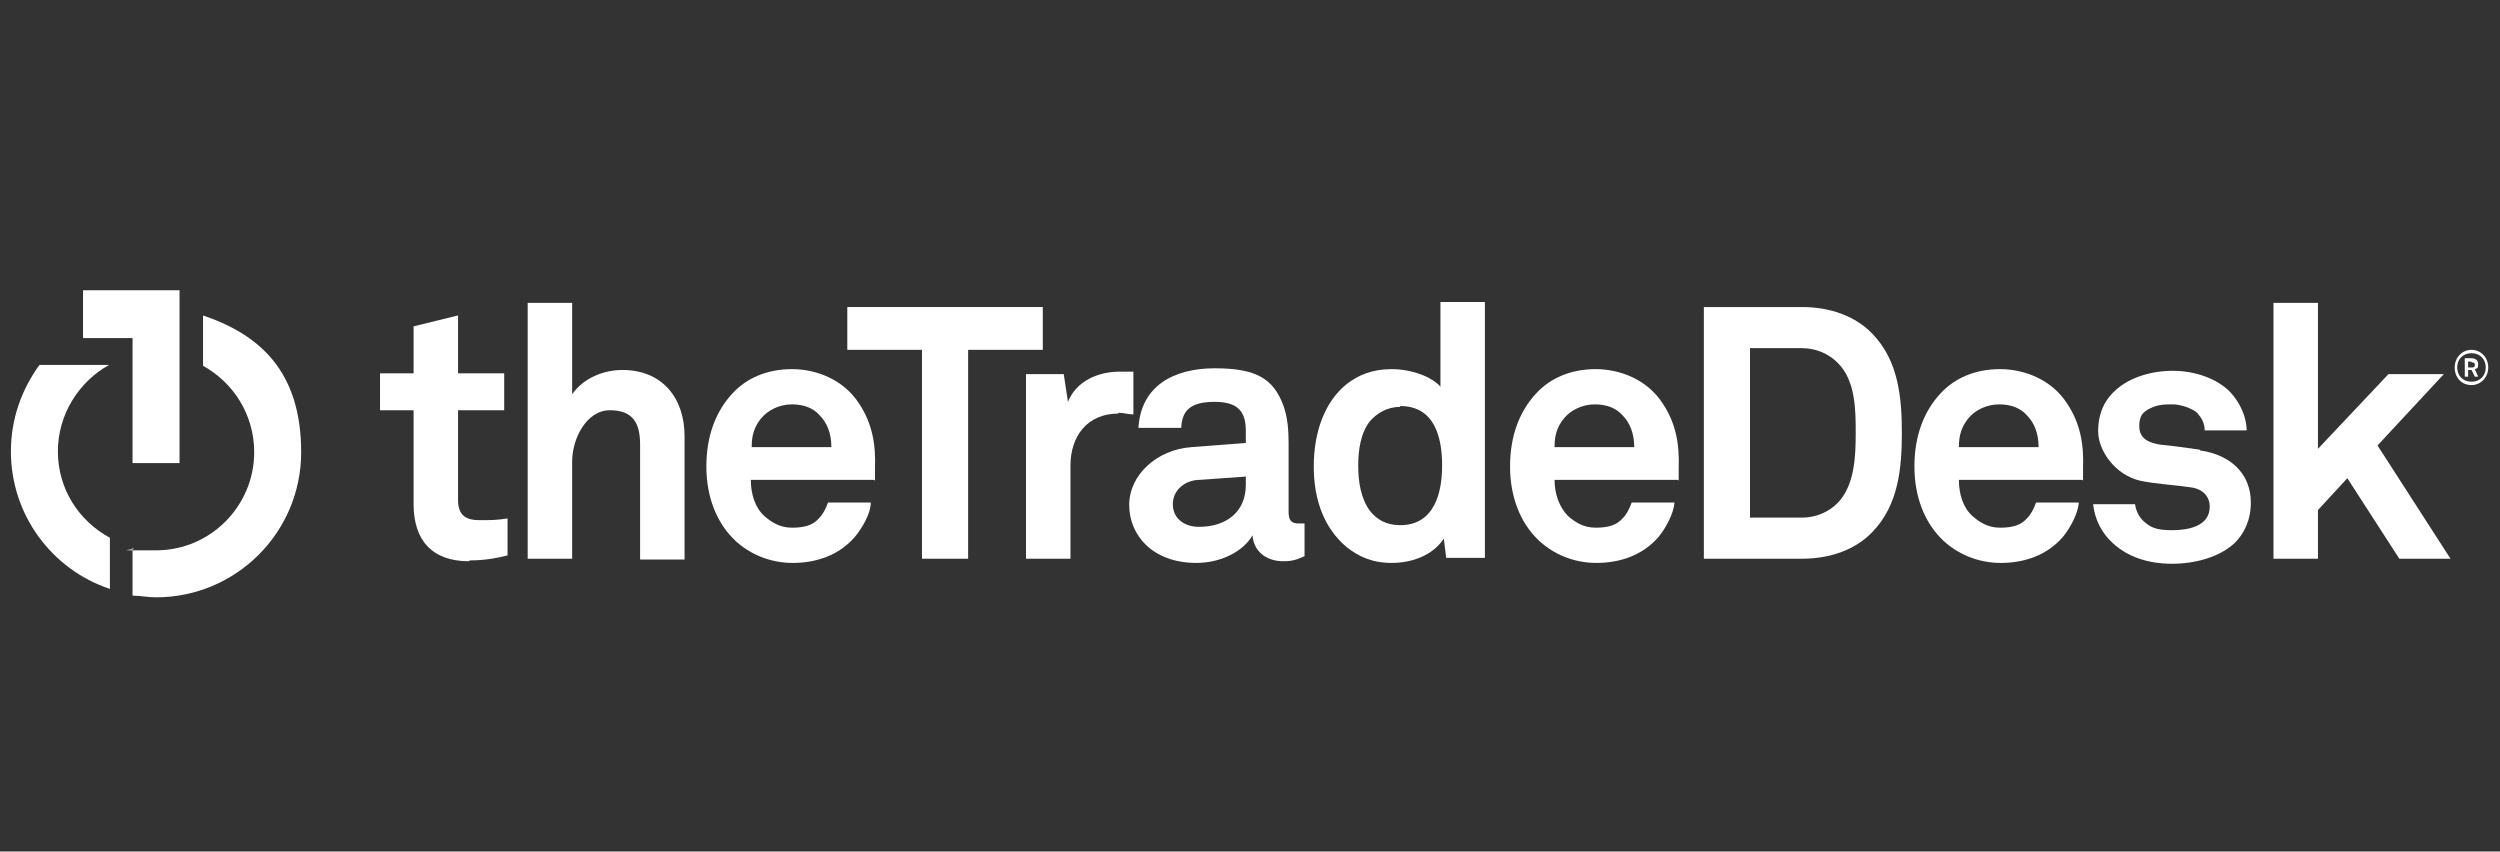
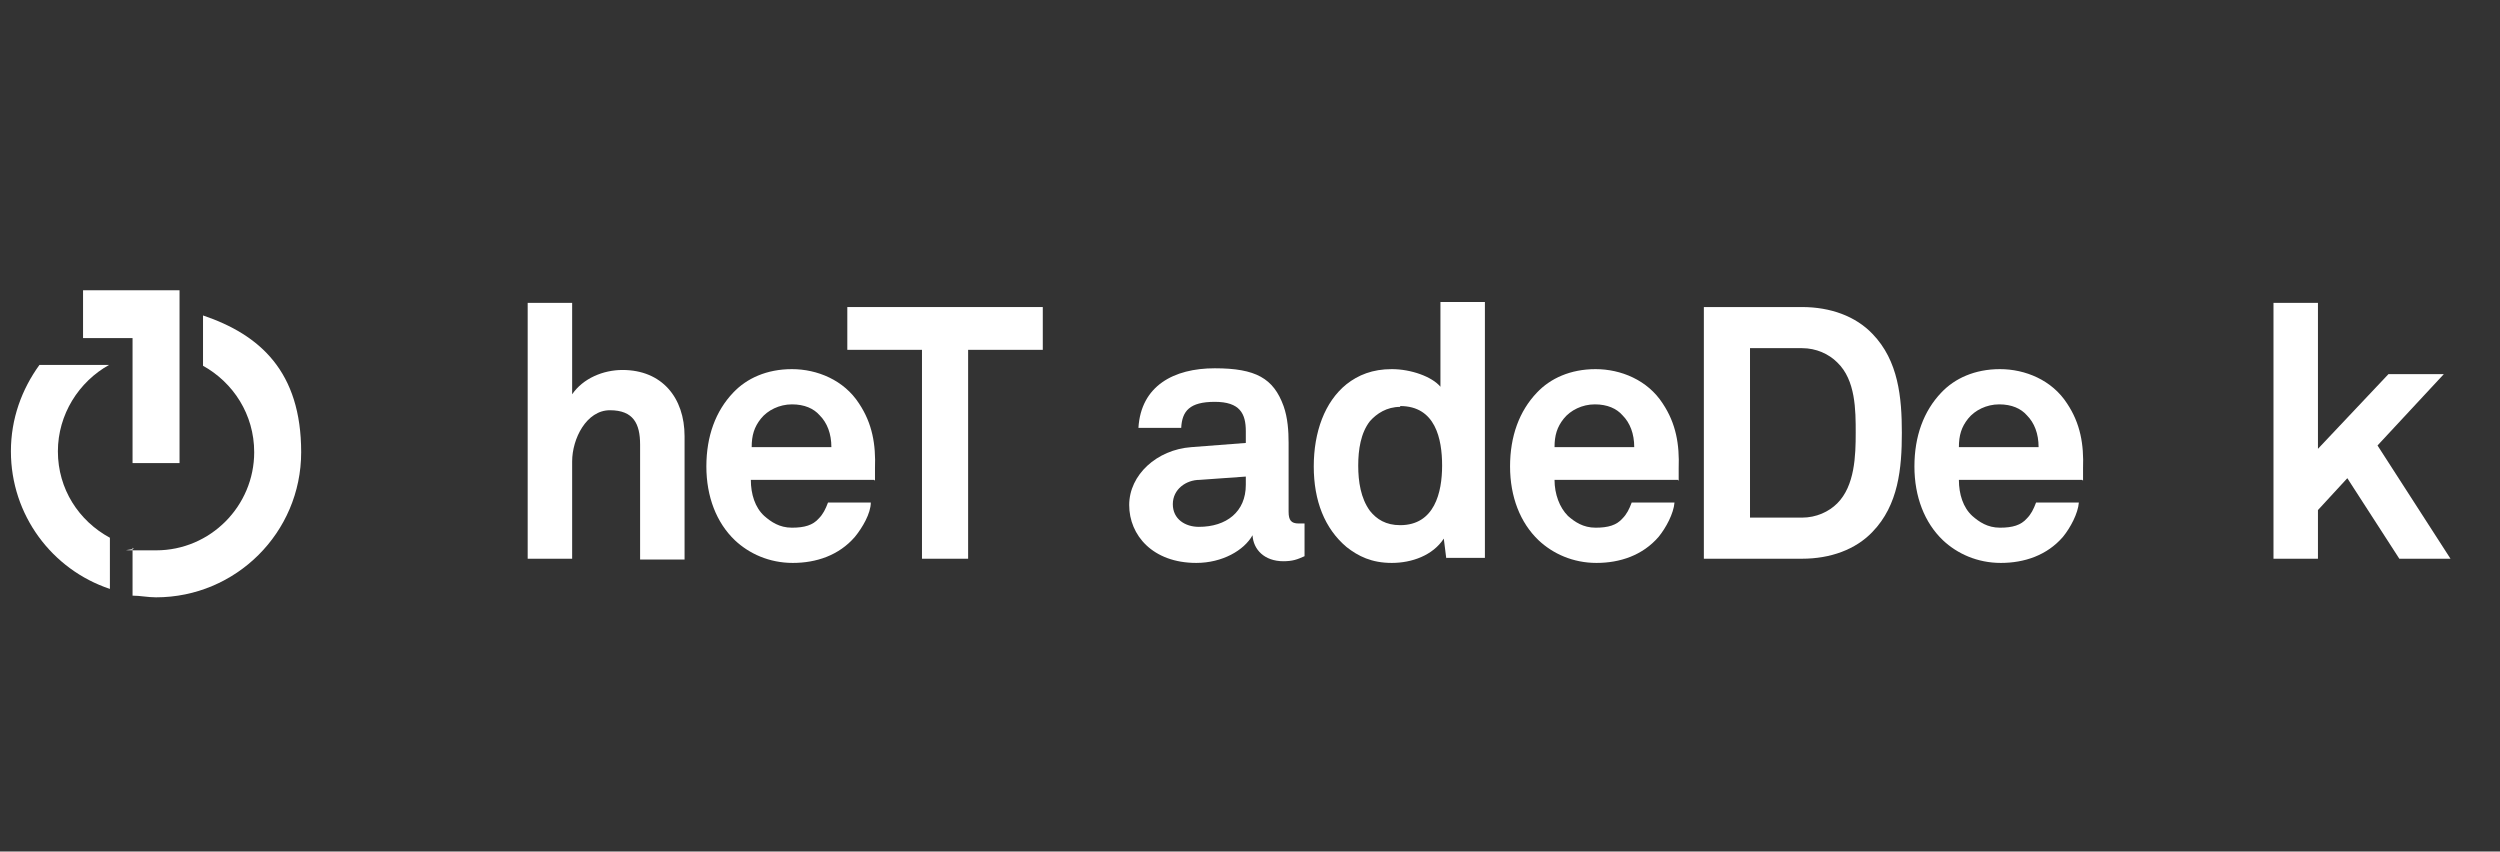
<svg xmlns="http://www.w3.org/2000/svg" id="Layer_1" version="1.1" viewBox="0 0 298 101.5">
  <rect x="0" y="0" width="298" height="101.5" fill="#333333" stroke="none" />
  <defs>
    <style>
      .st0 {
        fill: none;
      }

      .st1 {
        fill: #fff;
      }
    </style>
  </defs>
  <g>
    <g>
      <g>
-         <path class="st1" d="M55.9,66.9c-4.4,0-6.6-2.5-6.6-6.8v-11.2h-4v-4.4h4v-5.6l5.3-1.3v6.9h5.5v4.4h-5.5v10.7c0,1.7.8,2.4,2.5,2.4s2,0,3.4-.2v4.4c-1.5.4-3,.6-4.5.6" />
        <path class="st1" d="M76.3,66.6v-13.6c0-2.5-.8-4.1-3.6-4.1s-4.5,3.4-4.5,6.1v11.6h-5.3v-30.5h5.3v10.9c1.3-1.9,3.7-2.9,6-2.9,4.7,0,7.4,3.3,7.4,7.9v14.7h-5.3Z" />
        <path class="st1" d="M104.2,57.2h-14.7c0,1.7.5,3.3,1.6,4.3.8.7,1.8,1.4,3.3,1.4s2.5-.3,3.2-1.1c.5-.5.8-1.1,1.1-1.9h5.1c0,1.3-1,3-1.9,4.1-1.9,2.2-4.6,3.1-7.4,3.1s-5.2-1.1-6.9-2.7c-2.2-2.1-3.4-5.2-3.4-8.8s1.1-6.6,3.2-8.8c1.6-1.7,4-2.8,7-2.8s6.2,1.3,8,4.1c1.6,2.4,2,4.9,1.9,7.7v1.5M97.7,49.5c-.7-.8-1.8-1.3-3.3-1.3s-2.9.7-3.7,1.7c-.8,1-1.1,2-1.1,3.4h9.5c0-1.6-.5-2.9-1.4-3.8" />
      </g>
      <polygon class="st1" points="115.4 41.7 115.4 66.6 109.9 66.6 109.9 41.7 101 41.7 101 36.6 124.3 36.6 124.3 41.7 115.4 41.7" />
      <g>
-         <path class="st1" d="M133.3,49.3c-3.7,0-5.7,2.7-5.7,6.2v11.1h-5.3v-22h4.5l.5,3.3c1-2.5,3.6-3.6,6.2-3.6s1.1,0,1.6,0v5.1c-.6,0-1.2-.2-1.8-.2" />
        <path class="st1" d="M153,66.9c-2.3,0-3.6-1.4-3.7-3.1-1,1.8-3.6,3.3-6.7,3.3-5.2,0-8-3.3-8-6.9s3.3-6.6,7.4-6.9l6.5-.5v-1.4c0-2.1-.7-3.5-3.7-3.5s-3.9,1.1-4,3.1h-5.1c.3-5,4.2-7.1,9.1-7.1s7,1.2,8.2,4.5c.5,1.4.6,3,.6,4.4v8.2c0,1,.3,1.4,1.2,1.4s.7,0,.7,0v3.9c-.9.4-1.4.6-2.6.6M148.6,56.8l-5.6.4c-1.6,0-3.2,1.1-3.2,2.9s1.5,2.7,3.1,2.7c3.3,0,5.6-1.8,5.6-5v-1h0Z" />
        <path class="st1" d="M172.4,66.6l-.3-2.4c-1.3,2-3.8,2.9-6.2,2.9s-4-.8-5.4-1.9c-2.6-2.2-3.9-5.5-3.9-9.6s1.3-7.7,3.9-9.8c1.4-1.1,3.1-1.8,5.4-1.8s4.8.9,5.8,2.1v-10.1h5.3v30.5h-4.6ZM166.9,48.5c-1.6,0-2.8.8-3.6,1.7-1.1,1.4-1.4,3.4-1.4,5.3s.3,3.9,1.4,5.4c.8,1,1.9,1.7,3.6,1.7,4.1,0,5-3.9,5-7.1s-.8-7.1-5-7.1" />
        <path class="st1" d="M200,57.2h-14.7c0,1.7.6,3.3,1.6,4.3.8.7,1.8,1.4,3.3,1.4s2.5-.3,3.2-1.1c.5-.5.8-1.1,1.1-1.9h5.1c-.1,1.3-1,3-1.9,4.1-1.9,2.2-4.6,3.1-7.4,3.1s-5.2-1.1-6.9-2.7c-2.2-2.1-3.4-5.2-3.4-8.8s1.1-6.6,3.2-8.8c1.6-1.7,4-2.8,7-2.8s6.2,1.3,8,4.1c1.6,2.4,2,4.9,1.9,7.7v1.5M193.4,49.5c-.7-.8-1.8-1.3-3.3-1.3s-2.9.7-3.7,1.7-1.1,2-1.1,3.4h9.5c0-1.6-.5-2.9-1.4-3.8" />
        <path class="st1" d="M223.2,63.4c-2,2.1-5,3.2-8.4,3.2h-11.7v-30h11.7c3.4,0,6.4,1.1,8.4,3.2,3.1,3.2,3.5,7.6,3.5,11.8s-.4,8.6-3.5,11.8M219,43.2c-1-1-2.5-1.7-4.2-1.7h-6.2v20.2h6.2c1.7,0,3.2-.7,4.2-1.7,2.1-2.1,2.2-5.7,2.2-8.4s0-6.3-2.2-8.4" />
        <path class="st1" d="M248.2,57.2h-14.7c0,1.7.5,3.3,1.6,4.3.8.7,1.8,1.4,3.3,1.4s2.5-.3,3.2-1.1c.5-.5.8-1.1,1.1-1.9h5.1c-.1,1.3-1,3-1.9,4.1-1.9,2.2-4.6,3.1-7.4,3.1s-5.2-1.1-6.9-2.7c-2.2-2.1-3.4-5.2-3.4-8.8s1.1-6.6,3.2-8.8c1.6-1.7,4-2.8,7-2.8s6.2,1.3,8,4.1c1.6,2.4,2,4.9,1.9,7.7v1.5M241.6,49.5c-.7-.8-1.8-1.3-3.3-1.3s-2.9.7-3.7,1.7-1.1,2-1.1,3.4h9.5c0-1.6-.5-2.9-1.4-3.8" />
      </g>
      <polygon class="st1" points="271 36.1 271 66.6 276.3 66.6 276.3 60.8 279.8 57 286 66.6 292.1 66.6 283.4 53.1 291.3 44.6 284.7 44.6 276.3 53.5 276.3 36.1 271 36.1" />
-       <path class="st1" d="M262.2,53.6c-2.2-.3-2.7-.4-4.7-.6-1.2-.2-2.5-.6-2.5-2.2s.8-1.9,1.7-2.3c.8-.3,1.5-.3,2.3-.3s2.2.4,2.9,1c.5.6.9,1.2.9,2.1h5c0-1.6-.8-3.3-1.9-4.5-1.6-1.7-4.3-2.6-6.9-2.6s-5.1.8-6.7,2.2c-1.3,1.1-2.2,2.7-2.2,5s2,5.2,5,5.9c1.9.4,4.1.5,6.1.8,1.4.2,2.2,1.1,2.2,2.3,0,2.4-2.7,2.8-4.5,2.8s-2.5-.3-3.3-1c-.6-.5-1-1.3-1.1-2.1h-5c.2,1.9,1.1,3.5,2.3,4.6,1.8,1.7,4.3,2.5,7.1,2.5s5.7-.8,7.5-2.5c1.1-1.1,1.9-2.7,1.9-4.8,0-3.5-2.5-5.7-6-6.2" />
      <polygon class="st1" points="9.9 34.6 9.9 40.3 15.8 40.3 15.8 55.2 21.4 55.2 21.4 40.2 21.4 34.6 9.9 34.6" />
      <g>
        <path class="st1" d="M6.9,53.8c0-4.4,2.5-8.3,6.1-10.3H4.7c-2.1,2.9-3.4,6.4-3.4,10.3,0,7.6,4.9,14.1,11.8,16.4v-6.1c-3.7-2-6.2-5.8-6.2-10.3" />
        <path class="st1" d="M24.2,37.5v6.1c3.6,2,6.1,5.8,6.1,10.3,0,6.4-5.2,11.7-11.7,11.7s-1.9,0-2.8-.3v5.7c.9,0,1.8.2,2.8.2,9.5,0,17.3-7.7,17.3-17.3s-4.9-14-11.7-16.3" />
      </g>
    </g>
-     <path class="st1" d="M294.6,45.9c-1.2,0-2-.9-2-2.1s.9-2.1,2-2.1,2,.9,2,2.1-.9,2.1-2,2.1ZM294.6,42.1c-1,0-1.7.7-1.7,1.7s.7,1.7,1.7,1.7,1.7-.7,1.7-1.7-.7-1.7-1.7-1.7ZM295,44.9l-.4-.8h-.4v.8h-.4v-2.2h.8c.4,0,.8.2.8.7s-.1.5-.4.6l.4.9h-.4ZM294.6,43.1h-.4v.7h.4c.2,0,.4,0,.4-.3s-.2-.3-.4-.3h0Z" />
  </g>
  <rect class="st0" y="0" width="298" height="101.5" />
</svg>